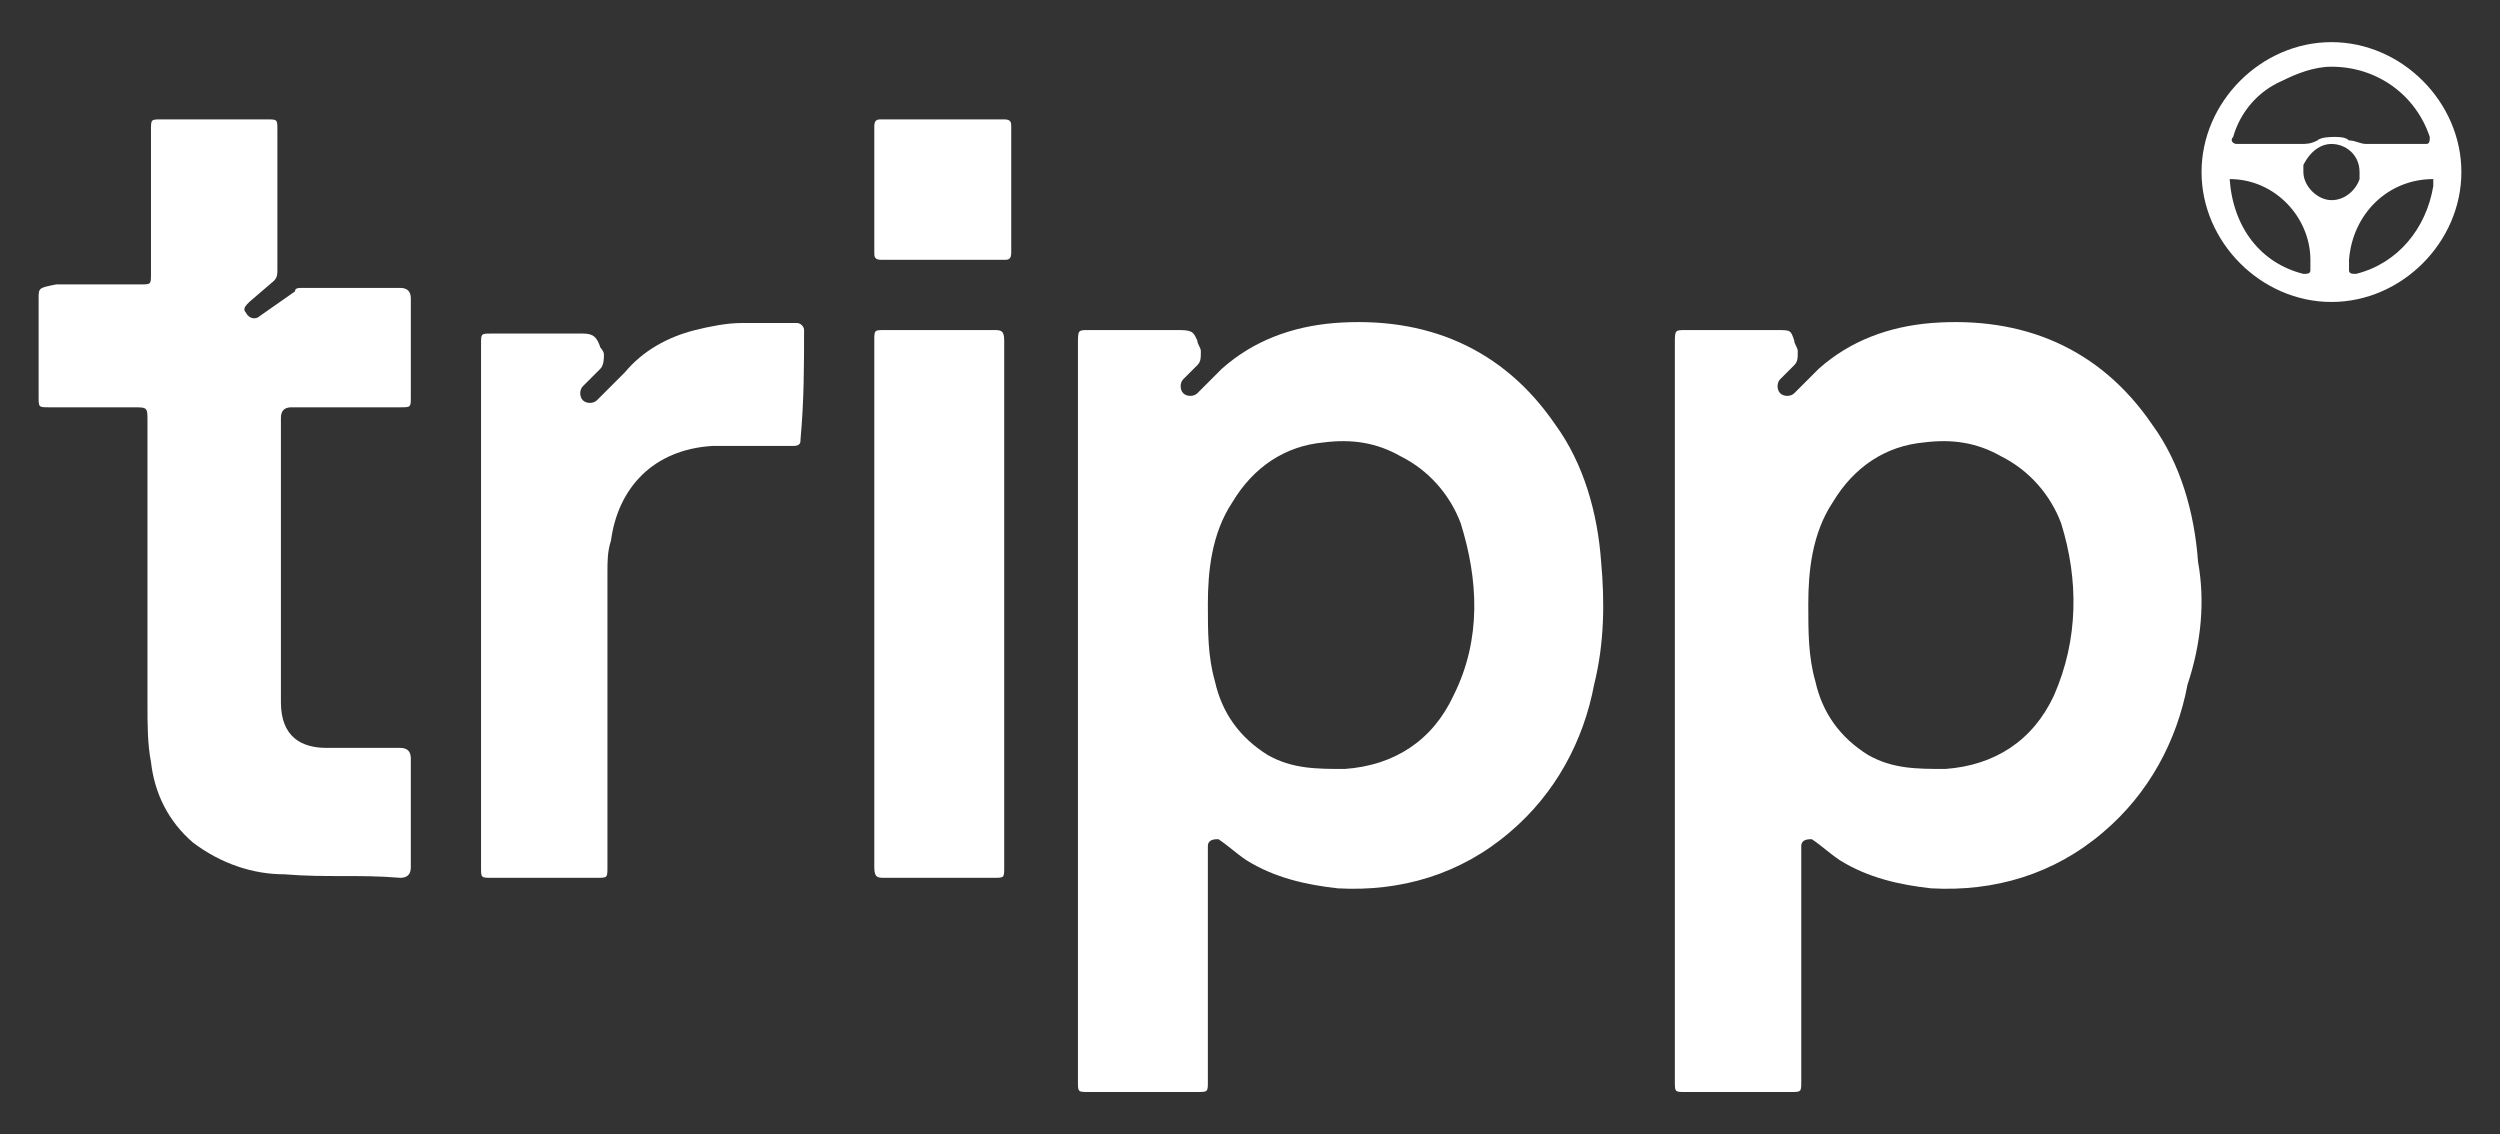
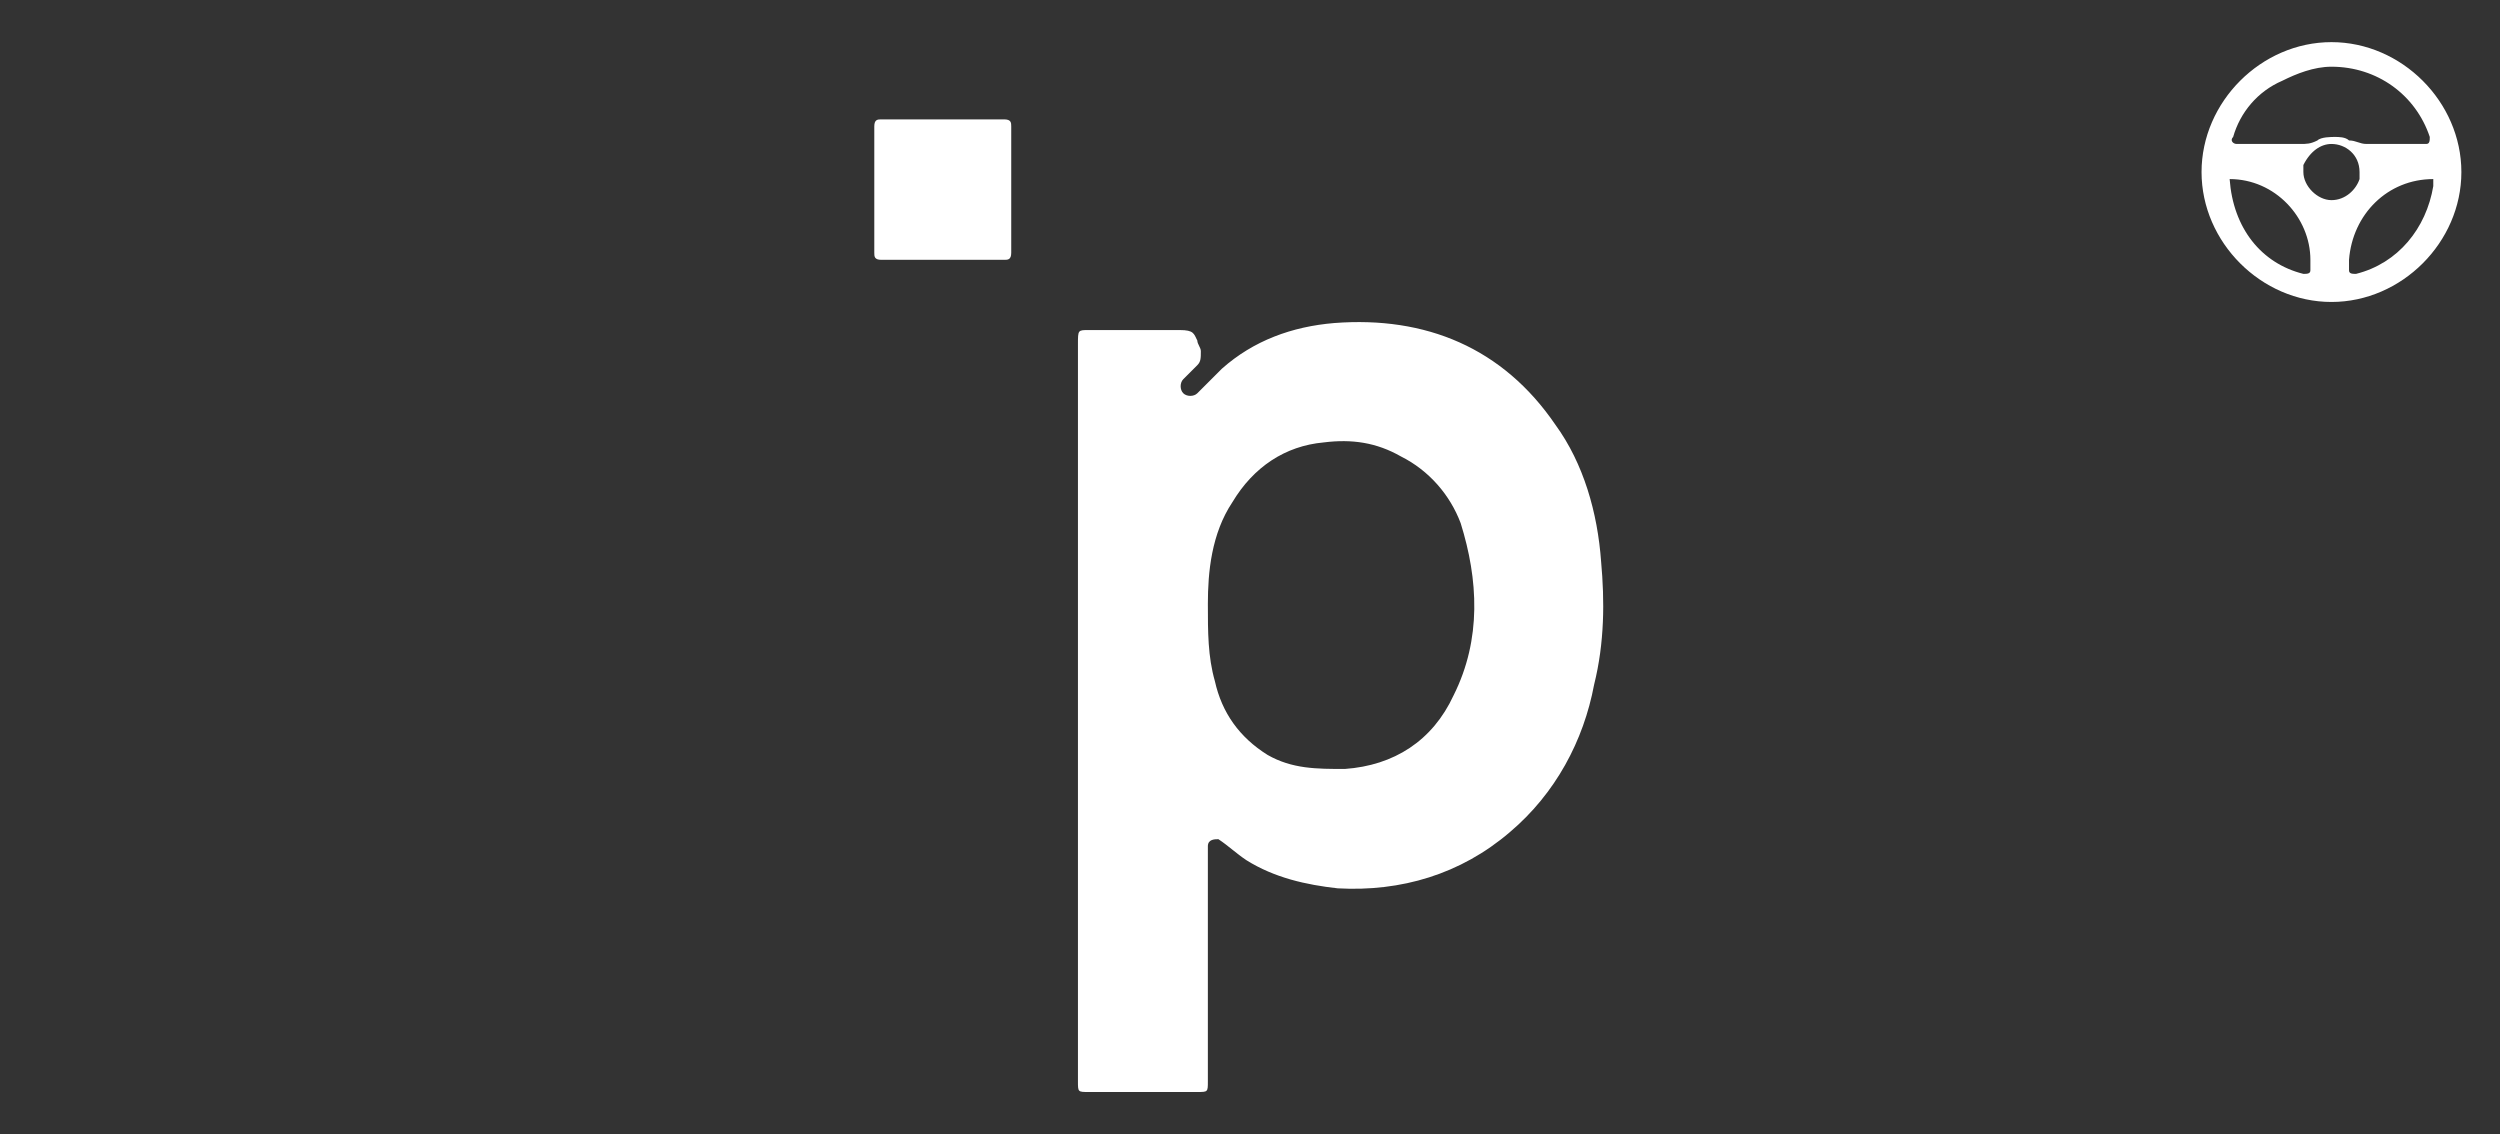
<svg xmlns="http://www.w3.org/2000/svg" version="1.1" id="Layer_1" x="0px" y="0px" viewBox="0 0 71.2 32.3" style="enable-background:new 0 0 71.2 32.3;" xml:space="preserve">
  <rect x="0" y="0" width="71.2" height="32.3" fill="#333333" stroke="none" />
  <style type="text/css">
	.st0{fill:#FFFFFF;}
	.st1{fill:url(#SVGID_1_);}
	.st2{fill:url(#SVGID_2_);}
	.st3{fill:#1F01EF;}
</style>
  <g>
    <g>
-       <path class="st0" d="M28.6,17.2c0,2.5,0,5,0,7.5c0,0.3,0,0.3-0.3,0.3c-1,0-2.1,0-3.1,0c-0.2,0-0.3,0-0.3-0.3c0-5,0-10,0-15    c0-0.3,0-0.3,0.3-0.3c1,0,2.1,0,3.1,0c0.2,0,0.3,0,0.3,0.3C28.6,12.2,28.6,14.7,28.6,17.2z" />
      <path class="st0" d="M28.8,5.4c0,0.6,0,1.2,0,1.8c0,0.2-0.1,0.2-0.2,0.2c-1.2,0-2.3,0-3.5,0c-0.2,0-0.2-0.1-0.2-0.2    c0-1.2,0-2.4,0-3.6c0-0.2,0.1-0.2,0.2-0.2c1.2,0,2.3,0,3.5,0c0.2,0,0.2,0.1,0.2,0.2C28.8,4.2,28.8,4.8,28.8,5.4z" />
    </g>
-     <path class="st0" d="M7,8.9C6.9,8.8,7,8.7,7.1,8.6L7.8,8c0.1-0.1,0.1-0.2,0.1-0.3c0-0.6,0-2.9,0-4c0-0.3,0-0.3-0.3-0.3   c-1.1,0-1.9,0-3,0c-0.3,0-0.3,0-0.3,0.3c0,1.4,0,2.8,0,4.1c0,0.3,0,0.3-0.3,0.3c-0.8,0-1.6,0-2.4,0C1.1,8.2,1.1,8.2,1.1,8.5   c0,0.9,0,1.9,0,2.8c0,0.3,0,0.3,0.3,0.3c0.8,0,1.6,0,2.4,0c0.4,0,0.4,0,0.4,0.4c0,2.7,0,5.4,0,8.1c0,0.5,0,1.1,0.1,1.6   c0.1,0.9,0.5,1.7,1.2,2.3c0.8,0.6,1.7,0.9,2.6,0.9c1.2,0.1,2.1,0,3.3,0.1c0.2,0,0.3-0.1,0.3-0.3c0-1,0-2.1,0-3.1   c0-0.2-0.1-0.3-0.3-0.3c-0.7,0-1.4,0-2.1,0c-0.7,0-1.3-0.3-1.3-1.3c0-1.5,0-3,0-4.4c0-1.2,0-2.4,0-3.7c0-0.2,0.1-0.3,0.3-0.3   c1,0,2.1,0,3.1,0c0.3,0,0.3,0,0.3-0.3c0-0.9,0-1.9,0-2.8c0-0.2-0.1-0.3-0.3-0.3c-0.9,0-1.9,0-2.8,0c-0.1,0-0.2,0-0.2,0.1L7.4,9   C7.3,9.1,7.1,9.1,7,8.9z" />
    <g>
-       <path class="st0" d="M22.9,9.4c0-0.1-0.1-0.2-0.2-0.2c-0.5,0-1,0-1.6,0c-0.4,0-0.9,0.1-1.3,0.2c-0.8,0.2-1.5,0.6-2,1.2L17,11.4    c-0.1,0.1-0.3,0.1-0.4,0s-0.1-0.3,0-0.4l0.5-0.5c0.1-0.1,0.1-0.3,0.1-0.4c0-0.1-0.1-0.2-0.1-0.2c-0.1-0.3-0.2-0.4-0.5-0.4    c-0.9,0-1.8,0-2.6,0c-0.3,0-0.3,0-0.3,0.3c0,2.5,0,4.9,0,7.4s0,5,0,7.5c0,0.3,0,0.3,0.3,0.3c1,0,2,0,3,0c0.3,0,0.3,0,0.3-0.3    c0-2.8,0-5.6,0-8.4c0-0.3,0-0.6,0.1-0.9c0.2-1.5,1.2-2.6,2.9-2.7c0.8,0,1.5,0,2.3,0c0.2,0,0.2-0.1,0.2-0.2    C22.9,11.4,22.9,10.4,22.9,9.4z" />
-     </g>
+       </g>
    <g>
      <linearGradient id="SVGID_1_" gradientUnits="userSpaceOnUse" x1="34.16" y1="23.178" x2="34.67" y2="23.178" gradientTransform="matrix(1 0 0 -1 0 34)">
        <stop offset="0" style="stop-color:#C70CEA" />
        <stop offset="1" style="stop-color:#2100FF" />
      </linearGradient>
      <path class="st1" d="M34.2,11l0.5-0.5L34.2,11C34.2,11.1,34.2,11,34.2,11z" />
      <path class="st0" d="M45.6,16c-0.1-1.4-0.5-2.8-1.3-3.9C42.8,9.9,40.6,9,38,9.2c-1.2,0.1-2.3,0.5-3.2,1.3l-0.7,0.7    c-0.1,0.1-0.3,0.1-0.4,0s-0.1-0.3,0-0.4l0.4-0.4c0.1-0.1,0.1-0.2,0.1-0.4c0-0.1-0.1-0.2-0.1-0.3C34,9.5,34,9.4,33.6,9.4    c-0.9,0-1.8,0-2.6,0c-0.3,0-0.3,0-0.3,0.4c0,3.5,0,7,0,10.5s0,7,0,10.5c0,0.3,0,0.3,0.3,0.3c1,0,2,0,3.1,0c0.3,0,0.3,0,0.3-0.3    c0-2.2,0-4.5,0-6.7l0,0c0-0.2,0.2-0.2,0.3-0.2l0,0c0.3,0.2,0.5,0.4,0.8,0.6c0.8,0.5,1.7,0.7,2.6,0.8c1.8,0.1,3.5-0.4,4.9-1.6    c1.3-1.1,2.1-2.6,2.4-4.2C45.7,18.3,45.7,17.1,45.6,16z M41.4,19.8c-0.6,1.3-1.7,2-3.1,2.1c-0.8,0-1.5,0-2.2-0.4    c-0.8-0.5-1.3-1.2-1.5-2.1c-0.2-0.7-0.2-1.4-0.2-2.2c0-0.9,0.1-2,0.7-2.9c0.6-1,1.5-1.6,2.6-1.7c0.8-0.1,1.5,0,2.2,0.4    c0.8,0.4,1.4,1.1,1.7,1.9C42.1,16.5,42.2,18.2,41.4,19.8z" />
-       <path class="st0" d="M62.6,16c-0.1-1.4-0.5-2.8-1.3-3.9C59.8,9.9,57.6,9,55,9.2c-1.2,0.1-2.3,0.5-3.2,1.3l-0.7,0.7    c-0.1,0.1-0.3,0.1-0.4,0s-0.1-0.3,0-0.4l0.4-0.4c0.1-0.1,0.1-0.2,0.1-0.4c0-0.1-0.1-0.2-0.1-0.3C51,9.4,51,9.4,50.6,9.4    c-0.9,0-1.8,0-2.6,0c-0.3,0-0.3,0-0.3,0.4c0,3.5,0,7,0,10.5s0,7,0,10.5c0,0.3,0,0.3,0.3,0.3c1,0,2,0,3,0c0.3,0,0.3,0,0.3-0.3    c0-2.2,0-4.5,0-6.7l0,0c0-0.2,0.2-0.2,0.3-0.2l0,0c0.3,0.2,0.5,0.4,0.8,0.6c0.8,0.5,1.7,0.7,2.6,0.8c1.8,0.1,3.5-0.4,4.9-1.6    c1.3-1.1,2.1-2.6,2.4-4.2C62.7,18.3,62.8,17.1,62.6,16z M58.5,19.8c-0.6,1.3-1.7,2-3.1,2.1c-0.8,0-1.5,0-2.2-0.4    c-0.8-0.5-1.3-1.2-1.5-2.1c-0.2-0.7-0.2-1.4-0.2-2.2c0-0.9,0.1-2,0.7-2.9c0.6-1,1.5-1.6,2.6-1.7c0.8-0.1,1.5,0,2.2,0.4    c0.8,0.4,1.4,1.1,1.7,1.9C59.2,16.5,59.2,18.2,58.5,19.8z" />
      <linearGradient id="SVGID_2_" gradientUnits="userSpaceOnUse" x1="34.7" y1="23.4" x2="34.7" y2="23.4" gradientTransform="matrix(1 0 0 -1 0 34)">
        <stop offset="0" style="stop-color:#C70CEA" />
        <stop offset="1" style="stop-color:#2100FF" />
      </linearGradient>
      <path class="st2" d="M34.7,10.5v0.1V10.5z" />
    </g>
    <path class="st3" d="M34.7,10.6" />
    <g>
      <g>
        <path class="st0" d="M66.4,1.2c-2,0-3.7,1.7-3.7,3.7s1.7,3.7,3.7,3.7s3.7-1.7,3.7-3.7S68.4,1.2,66.4,1.2z M66.4,4.1     c0.4,0,0.8,0.3,0.8,0.8c0,0.1,0,0.1,0,0.2c-0.1,0.3-0.4,0.6-0.8,0.6s-0.8-0.4-0.8-0.8c0-0.1,0-0.1,0-0.2     C65.8,4.3,66.1,4.1,66.4,4.1z M68.1,4.1h-0.7c-0.2,0-0.3-0.1-0.5-0.1c-0.1-0.1-0.3-0.1-0.4-0.1S66.1,3.9,66,4     c-0.2,0.1-0.3,0.1-0.5,0.1h-1.8c-0.1,0-0.2-0.1-0.1-0.2c0.2-0.7,0.7-1.3,1.4-1.6c0.4-0.2,0.9-0.4,1.4-0.4c1.3,0,2.4,0.8,2.8,2     c0,0.1,0,0.2-0.1,0.2L68.1,4.1z M63.5,5.1c1.3,0,2.3,1.1,2.3,2.3c0,0.1,0,0.2,0,0.3c0,0.1-0.1,0.1-0.2,0.1     C64.4,7.5,63.6,6.5,63.5,5.1C63.5,5.2,63.5,5.1,63.5,5.1L63.5,5.1L63.5,5.1z M69.3,5.1C69.4,5.1,69.4,5.1,69.3,5.1     c0,0.1,0,0.2,0,0.2c-0.2,1.2-1,2.2-2.2,2.5c-0.1,0-0.2,0-0.2-0.1s0-0.2,0-0.3C67,6.1,68,5.1,69.3,5.1z" />
      </g>
    </g>
  </g>
</svg>